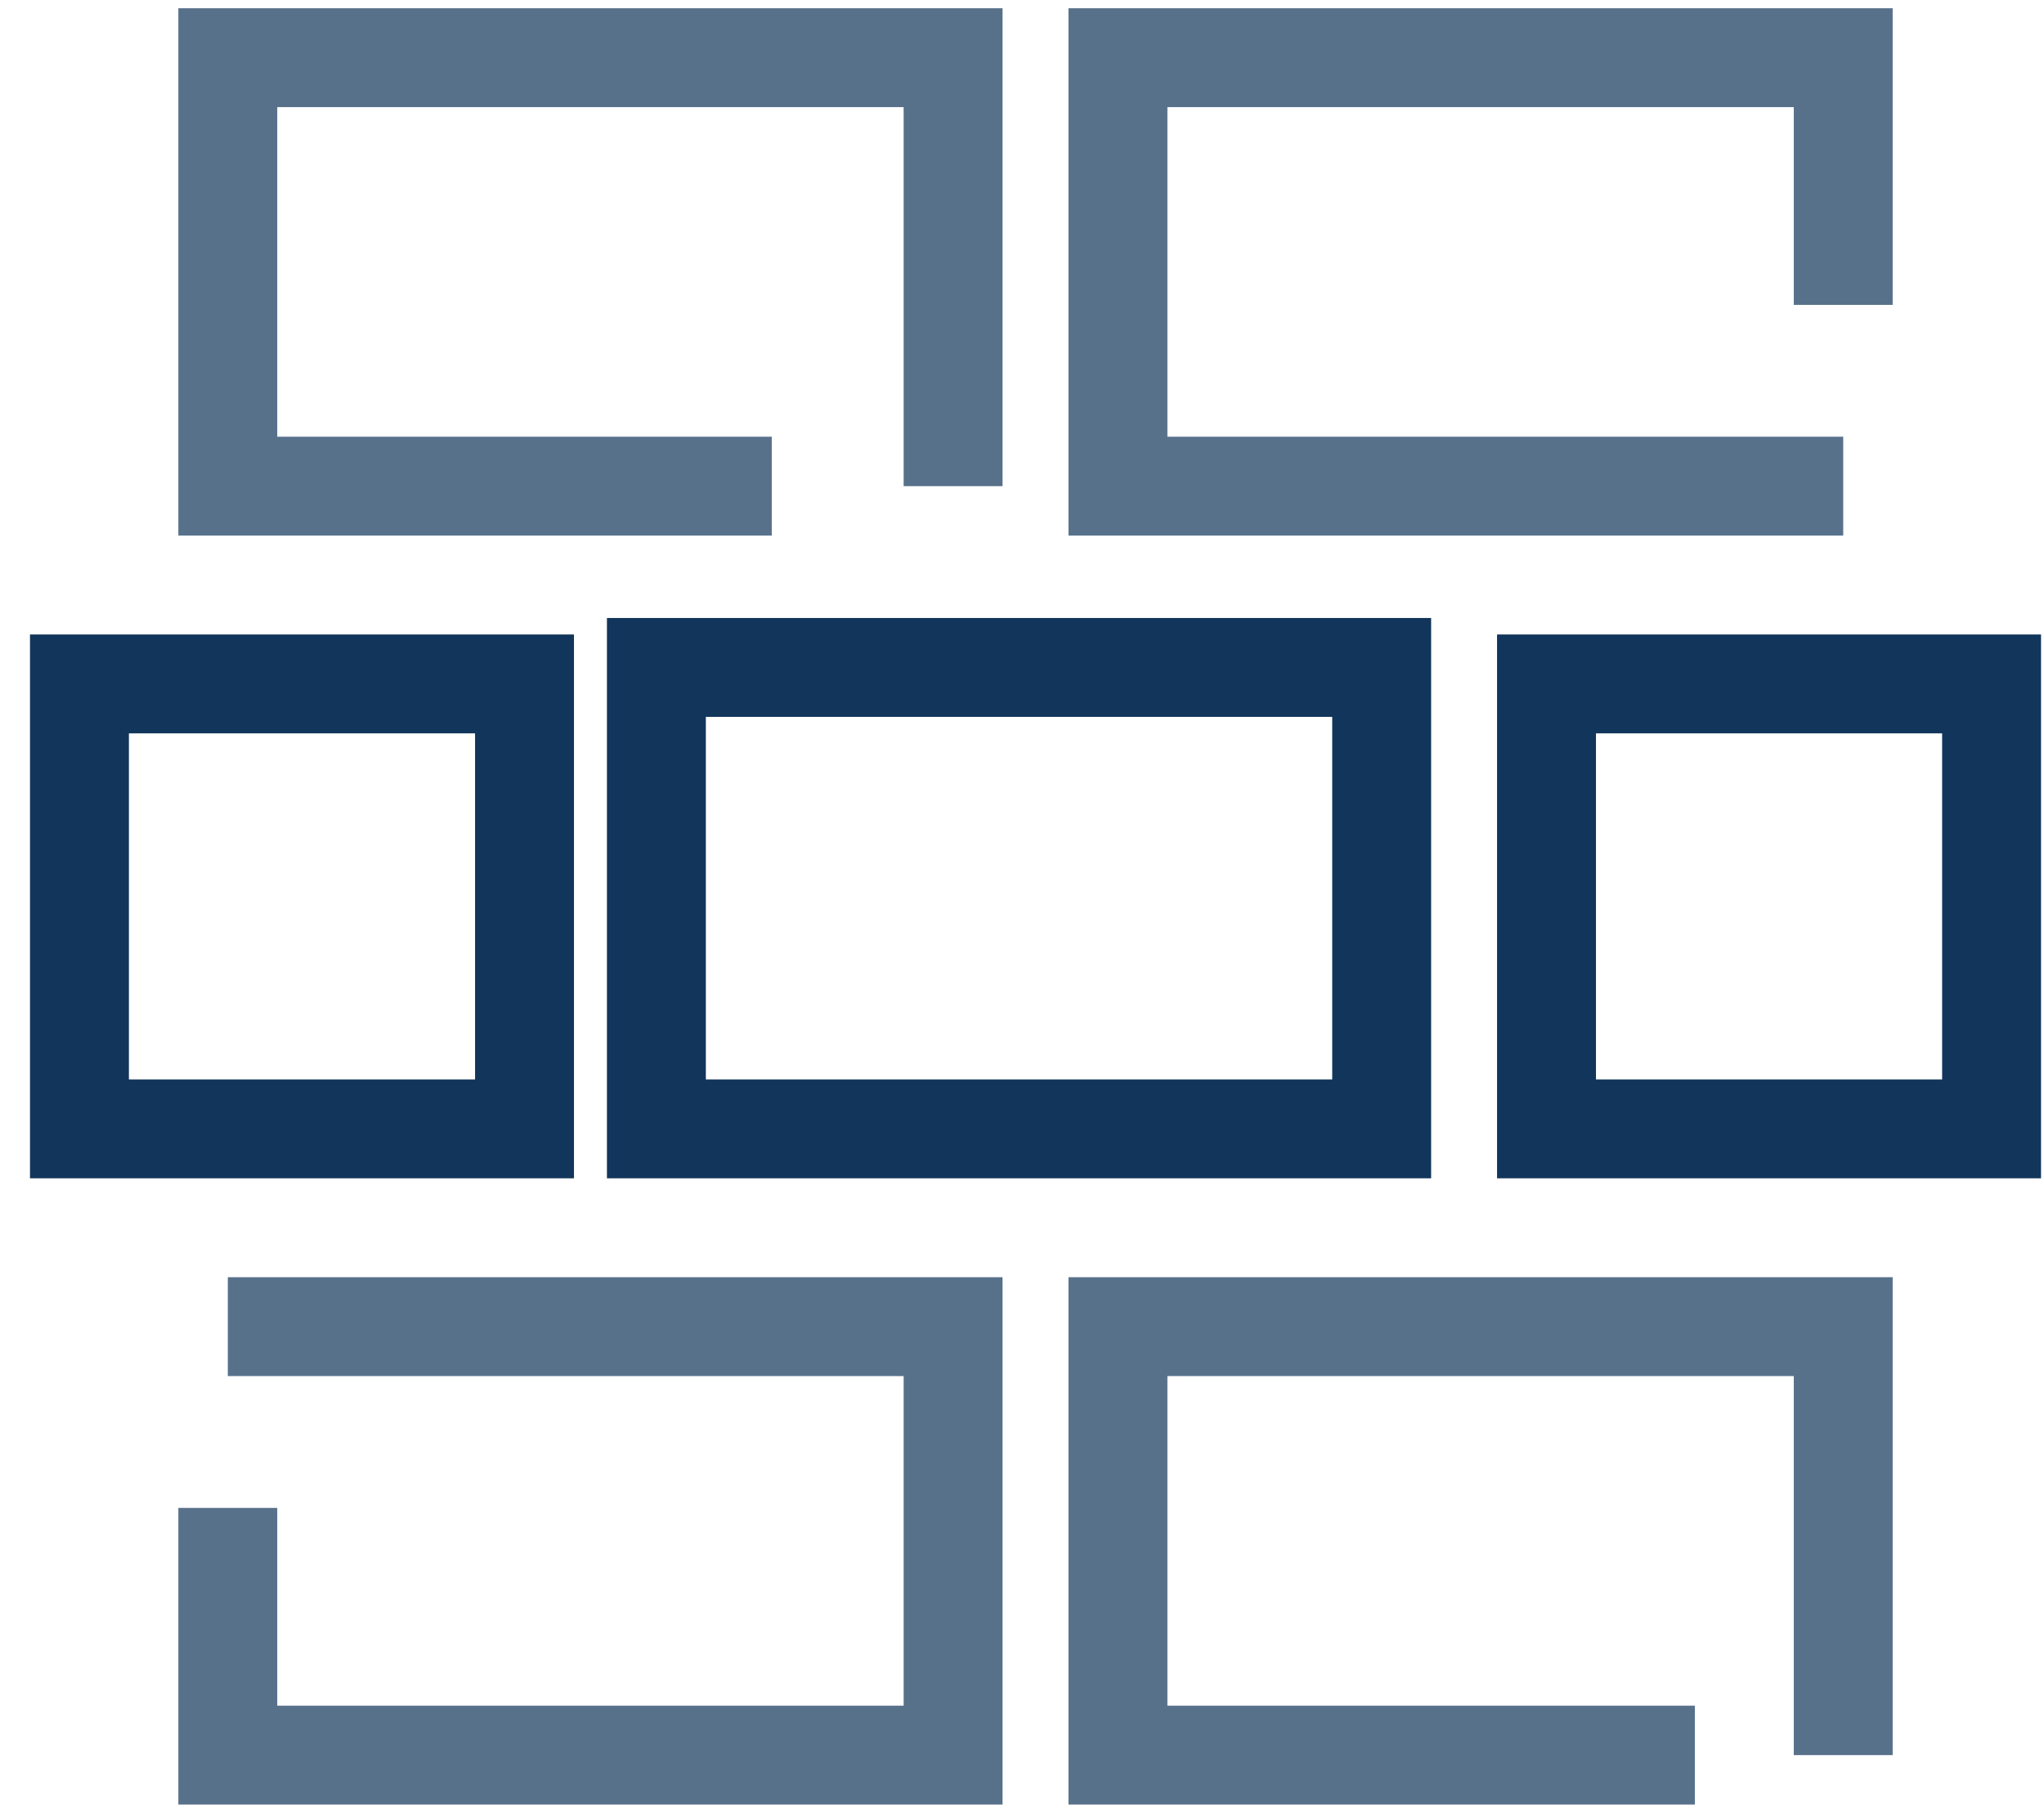
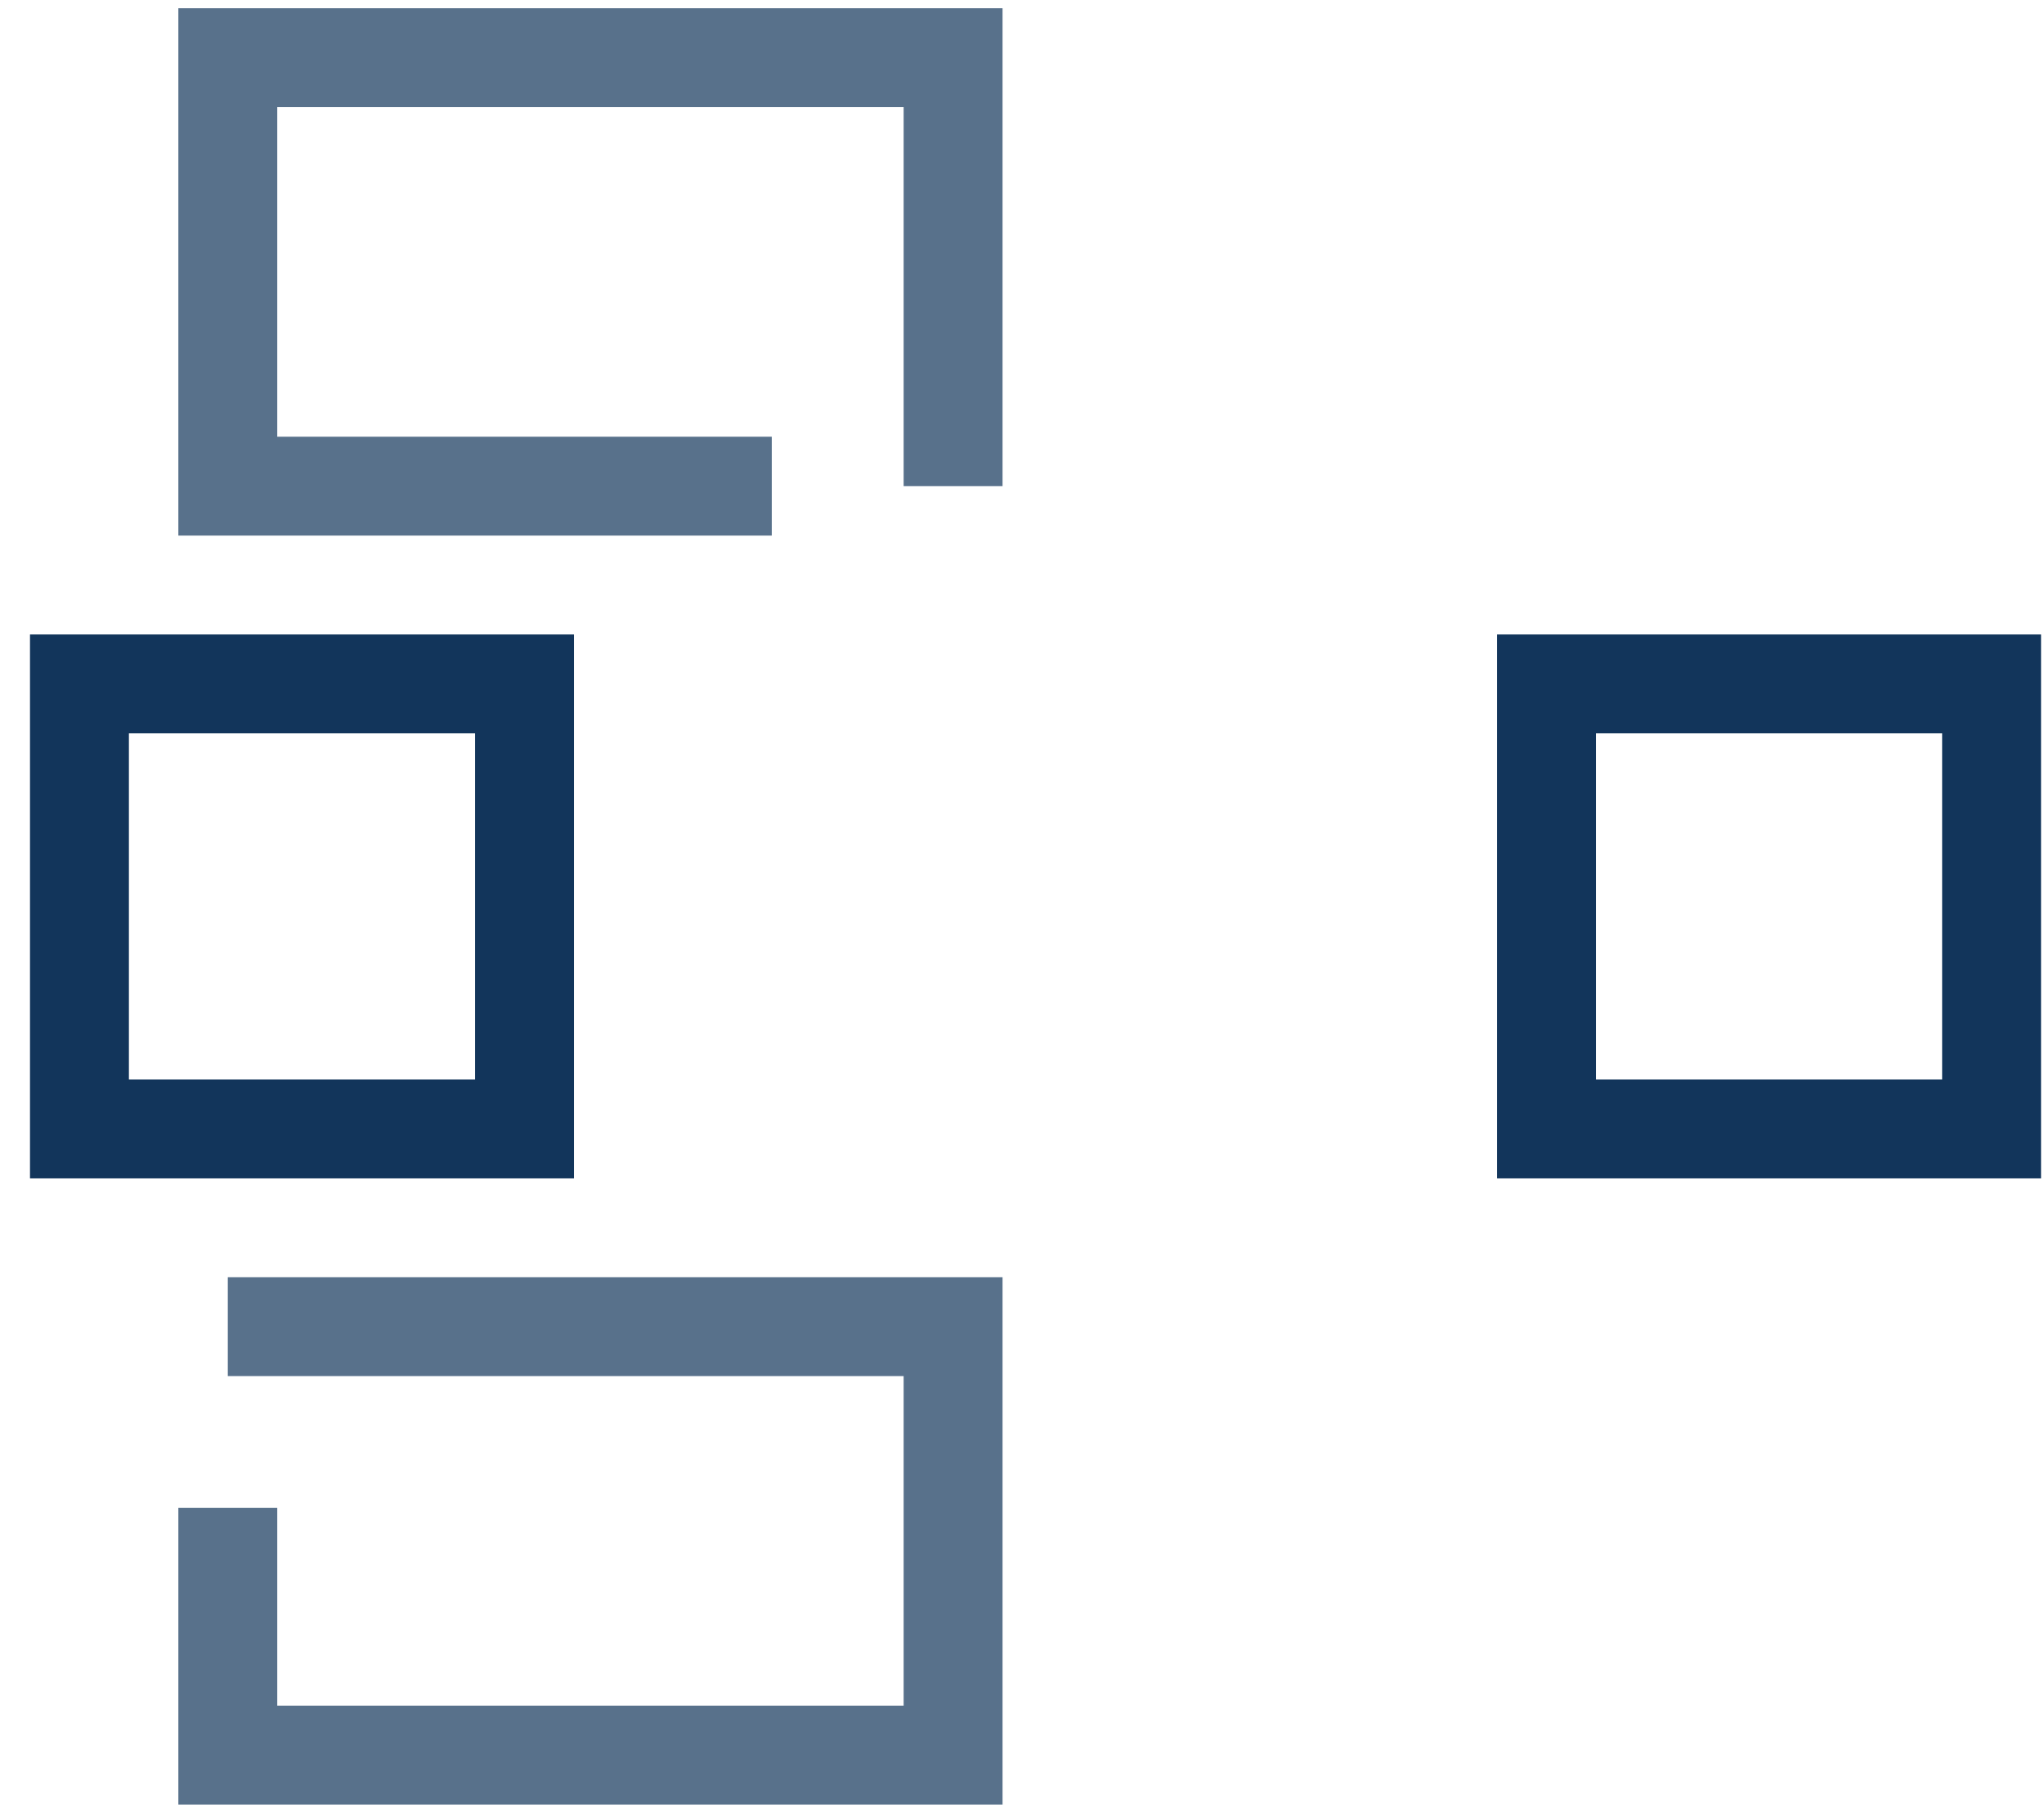
<svg xmlns="http://www.w3.org/2000/svg" width="62" height="55" viewBox="0 0 62 55" fill="none">
  <path d="M2.41 34.25V20.75H15.91V34.25H2.41Z" stroke="#12355B" stroke-width="3" />
  <path d="M46.91 34.25V20.75H60.41V34.25H46.91Z" stroke="#12355B" stroke-width="3" />
-   <path d="M19.91 34.25V20.25H41.91V34.25H19.91Z" stroke="#12355B" stroke-width="3" />
  <path opacity="0.7" d="M23.41 14.75H6.91V1.75H28.91V14.75" stroke="#12355B" stroke-width="3" />
  <path opacity="0.7" d="M6.91 40.25H28.91V53.25H6.91V45.75" stroke="#12355B" stroke-width="3" />
-   <path opacity="0.7" d="M51.41 53.25H33.91V40.25H55.91V53.25" stroke="#12355B" stroke-width="3" />
-   <path opacity="0.7" d="M55.91 14.75H33.91V1.75H55.91V9.25" stroke="#12355B" stroke-width="3" />
</svg>